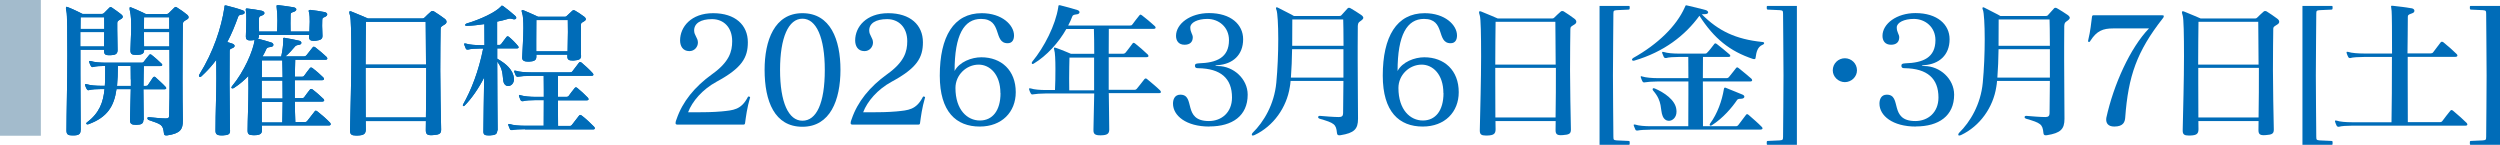
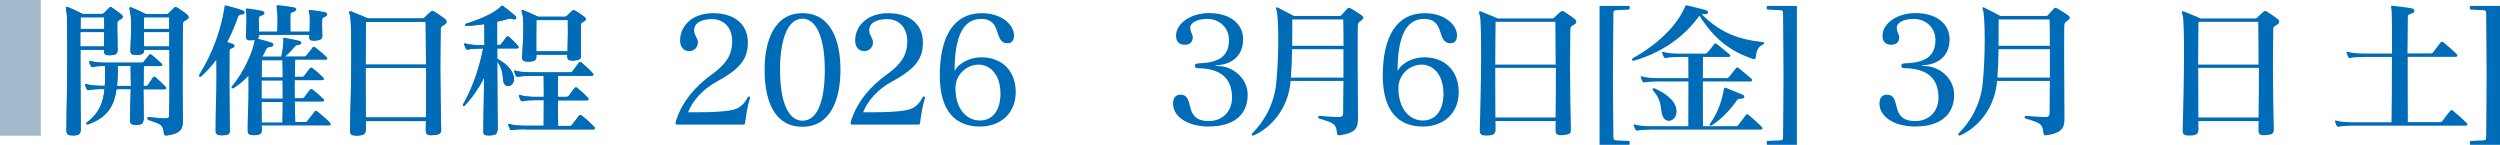
<svg xmlns="http://www.w3.org/2000/svg" id="_レイヤー_2" data-name="レイヤー_2" viewBox="0 0 231.33 13.4">
  <defs>
    <style>
      .cls-1 {
        fill: #a3bbcc;
      }

      .cls-2 {
        fill: #006cb8;
      }
    </style>
  </defs>
  <g id="_編集モード" data-name="編集モード">
    <g id="title03">
      <rect class="cls-1" width="3.78" height="12.56" />
      <g>
        <g>
          <path class="cls-2" d="M7.46,12.05c0,.37-.2.48-.67.48h-.11c-.34,0-.53-.07-.53-.44v-.04c0-1.48.08-4.44.08-6.91,0-2.08-.01-3.82-.08-4.07-.04-.15-.05-.26-.05-.33,0-.08.03-.11.07-.11.03,0,.08.03.15.05.48.18,1.32.61,1.32.61h1.76c.12,0,.18-.04.22-.08.14-.14.33-.34.49-.49.04-.04.08-.07.12-.07s.08.03.15.07c.3.19.58.42.84.61.08.07.14.14.14.22,0,.07-.05.15-.18.22-.24.14-.33.19-.33.35v.6c0,.57.01,1.21.03,1.88v.03c0,.38-.22.46-.65.48h-.16c-.29,0-.44-.08-.44-.37v-.14h-2.19v2.19c0,2.03.03,4.06.03,5.24h0ZM7.43,2.97v1.33h2.2c.01-.46.01-.93.01-1.33h-2.22ZM7.46,1.6c0,.31-.01.67-.01,1.08h2.2c0-.48,0-.87-.01-1.08h-2.18ZM13.27,11.1c0,.33-.18.44-.63.45h-.08c-.37,0-.53-.1-.53-.4v-.07c.01-.75.05-1.81.07-2.83h-1.32c-.22,1.57-.84,2.61-2.61,3.25-.03.01-.05.01-.07.01-.07,0-.12-.04-.12-.08s.03-.08.07-.11c1.16-.87,1.51-1.88,1.62-3.08h-.27c-.45,0-.91.03-1.17.1-.01,0-.04.01-.05.01-.07,0-.12-.04-.16-.12-.05-.1-.11-.2-.14-.33-.01-.03-.01-.05-.01-.07h0s.01-.05.04-.05.07,0,.11.01c.31.11.91.15,1.39.15h.29c.03-.35.03-.71.03-1.09v-.75c-.44,0-.87.03-1.12.1-.01,0-.04.01-.05.01-.07,0-.12-.04-.16-.12-.05-.1-.11-.2-.14-.33-.01-.03-.01-.05-.01-.07h0s.01-.05.04-.05.07,0,.11.01c.31.11.91.15,1.39.15h3.31c.08,0,.12,0,.19-.07.12-.15.34-.44.52-.65.03-.04.05-.05.1-.05.03,0,.07.01.12.05.25.2.64.53.93.82.04.03.05.07.05.1,0,.07-.05.11-.16.11h-1.54c-.01.49-.03,1.14-.03,1.84h.2c.08,0,.16-.01.2-.07l.49-.73s.05-.05.1-.05.08.01.12.05c.27.25.72.65.94.9.04.04.05.08.05.11,0,.05-.05.1-.15.1h-1.96c0,.97.03,1.97.03,2.8v.04ZM12.1,7.35c0-.46,0-.9-.01-1.24h-1.18c0,.68-.03,1.28-.08,1.84h1.28v-.6ZM15.37,12.53c-.15,0-.19-.07-.2-.19-.1-.78-.16-.82-1.42-1.24-.07-.03-.11-.1-.11-.16,0-.05.03-.1.11-.1h.03c.46.05,1.18.12,1.57.12.27,0,.3-.1.3-.31.03-.84.04-2.19.04-3.61,0-.82-.01-1.66-.01-2.44h-2.34c0,.34-.14.46-.65.48h-.14c-.35,0-.48-.1-.48-.39v-.08c.01-.76.07-1.47.07-2.07,0-.64-.03-1.14-.1-1.44-.04-.15-.05-.26-.05-.33s.01-.1.05-.1.08.01.15.04c.5.19,1.31.59,1.31.59h1.91c.1,0,.15-.03.19-.07.2-.2.35-.35.53-.52.05-.04.08-.07.12-.07s.08.03.15.07c.3.18.63.42.9.64.1.08.15.16.15.25s-.05.15-.2.23c-.23.14-.33.18-.33.41-.01.99-.03,3.04-.03,5.01,0,1.44.01,2.84.03,3.76v.16c0,.79-.22,1.18-1.46,1.36h-.08ZM15.66,1.6h-2.33c0,.22-.01.61-.01,1.08h2.34v-1.08ZM15.67,2.97h-2.35c0,.42,0,.88.01,1.33h2.34v-1.33Z" />
          <path class="cls-2" d="M21.29,12.08c0,.34-.15.42-.67.45h-.12c-.46,0-.56-.15-.56-.44v-.05c0-1.65.08-3.29.08-4.74,0-.63,0-1.23-.01-1.76-.38.52-.83,1.02-1.36,1.51-.05.05-.1.07-.14.07-.05,0-.1-.04-.1-.11,0-.03.01-.07.04-.12,1.31-2.11,2.03-4.33,2.31-6.17.03-.14-.01-.22.08-.22.03,0,.05,0,.1.01.46.12,1.01.26,1.51.44.12.04.19.12.19.2,0,.1-.08.18-.29.2-.16.01-.27.08-.31.19-.29.8-.6,1.58-1.01,2.35.19.05.39.12.45.14.15.05.23.14.23.22s-.1.18-.27.23c-.16.05-.19.12-.19.26,0,.83-.01,1.84-.01,2.94,0,1.35.04,2.86.04,4.33v.05ZM24.23,11.64c.01.14.01.26.01.37v.04c0,.33-.19.45-.67.46h-.14c-.4,0-.52-.11-.52-.42v-.05c0-.9.08-2.49.08-3.91,0-.38,0-.76-.01-1.1-.38.4-.83.78-1.32,1.1-.05.04-.11.05-.15.05-.05,0-.1-.03-.1-.08,0-.03.03-.08.07-.14,1.1-1.32,1.95-3.25,2.08-4.26-.07.01-.14.01-.22.03-.07,0-.12.01-.18.01-.34,0-.41-.15-.41-.34v-.07c.01-.39.04-.99.04-1.5,0-.37,0-.68-.04-.83-.01-.05-.01-.08-.01-.11h0c0-.08.03-.11.1-.11.01,0,.04.01.08.01.46.05.83.11,1.29.2.16.04.26.12.26.22,0,.08-.08.18-.25.23-.2.07-.25.1-.26.31v.26c0,.25,0,.57.01.91h1.67c.01-.29.03-.65.03-1.02,0-.48-.03-.94-.07-1.2-.01-.07-.01-.11-.01-.14,0-.07.03-.08.1-.08h.11c.45.05.94.12,1.35.19.18.03.27.11.27.2,0,.08-.08.18-.26.23-.25.08-.27.12-.27.29,0,.18-.01.46-.01.78,0,.26.01.52.01.75h1.74c.01-.31.03-.63.03-.91,0-.34-.01-.65-.07-.87-.01-.05-.03-.1-.03-.12,0-.07.04-.1.12-.1h.08c.37.05.82.1,1.29.2.15.04.23.12.23.2,0,.1-.07.18-.22.25-.19.08-.23.07-.24.29,0,.14-.01.33-.01.53,0,.29.03.61.03.91v.03c0,.3-.19.38-.61.44-.08.01-.15.01-.22.01-.26,0-.41-.1-.41-.33v-.07c0-.05.01-.1.01-.15h-4.64c0,.18-.03.29-.11.35.4.1.83.22,1.24.35.14.04.2.14.2.22,0,.1-.08.18-.29.2-.27.03-.33.1-.37.2-.08.19-.2.42-.35.68h1.73c.12-.52.19-1.08.19-1.47v-.1s-.01-.08-.01-.11.01-.05.08-.05h.05c.42.07,1.05.19,1.37.27.12.03.19.12.19.2s-.08.16-.23.18c-.24.03-.3.08-.37.16-.25.3-.52.61-.88.91h1.7c.11,0,.18-.03.26-.12.19-.24.42-.53.56-.71.04-.05.07-.07.11-.07s.08.03.15.07c.33.25.72.59,1.02.87.05.05.08.11.08.16s-.05.11-.19.11h-2.78c-.01.54-.03,1.06-.03,1.57h.61c.1,0,.19,0,.26-.11.14-.19.35-.49.52-.69.03-.04.05-.05.1-.05s.08.01.14.05c.29.22.69.56.99.86.05.05.07.1.07.14,0,.07-.05.12-.18.12h-2.52v1.66h.63c.1,0,.19,0,.26-.11.14-.19.35-.49.52-.69.03-.04.05-.05.1-.05s.08.01.14.05c.29.22.69.57.99.86.05.05.08.1.08.14,0,.07-.07.12-.19.12h-2.52c0,.6.01,1.23.04,1.89h.88c.1,0,.15-.01.23-.11.16-.2.48-.61.68-.87.03-.04.05-.07.1-.07s.1.03.15.07c.34.26.88.73,1.18,1.05.04.04.05.1.05.14,0,.05-.04.11-.16.11h-6.25ZM24.22,7.46v1.66h1.93c0-.56,0-1.1-.01-1.66h-1.92ZM24.22,9.44c0,.69,0,1.35.01,1.89h1.89c.01-.67.03-1.28.03-1.89h-1.93ZM24.24,5.58c0,.42,0,.97-.01,1.57h1.92c-.01-.5-.01-1.02-.03-1.57h-1.88Z" />
          <path class="cls-2" d="M40.82,12c0,.39-.2.46-.73.5-.07,0-.14.01-.2.01-.35,0-.49-.11-.49-.46v-.05c0-.27.01-.53.01-.8h-5.57c.01.25.01.5.01.75,0,.44-.18.57-.76.59h-.16c-.38,0-.54-.1-.54-.44v-.08c.04-1.93.12-4.61.12-6.81,0-1.95-.03-3.5-.12-3.77-.05-.15-.07-.25-.07-.3,0-.07.03-.1.07-.1s.1.01.16.04c.56.22,1.5.63,1.5.63h5c.14,0,.18-.03.23-.08.14-.14.42-.41.6-.56.04-.04.08-.05.14-.05s.11.01.16.05c.25.15.68.45.95.65.11.08.19.18.19.29,0,.08-.04.18-.18.26-.25.16-.37.19-.37.41-.01.76-.03,2.19-.03,3.82,0,1.78.05,3.81.08,5.46v.04ZM33.86,2.02c-.01.98-.03,2.44-.03,3.96h5.59c0-1.52-.03-3.02-.03-3.96h-5.54ZM33.83,6.29v1.29c0,1.06,0,2.1.01,3.29h5.57c.03-1.62.03-3.1.03-4.59h-5.61Z" />
          <path class="cls-2" d="M46.01,12.09c0,.3-.16.42-.67.44h-.15c-.34,0-.46-.08-.46-.35v-.04c0-1.21.05-3.08.07-4.97-.49.98-1.2,2-1.81,2.6-.04.04-.08.05-.11.05s-.05-.03-.05-.07c0-.03,0-.05.03-.1.75-1.33,1.42-3.02,1.85-5.16h-.23c-.41,0-.95.03-1.17.1h-.05c-.07,0-.12-.01-.16-.1-.04-.1-.1-.23-.14-.35,0-.03-.01-.05-.01-.07,0-.04.01-.05.05-.05.03,0,.05,0,.1.01.31.11.95.15,1.39.15h.34c0-.73-.01-1.39-.01-1.95-.5.07-1.05.15-1.59.16h-.05c-.1,0-.14-.03-.14-.08,0-.04.05-.1.15-.14,1.29-.38,2.65-1.03,3.14-1.55.04-.04.07-.1.12-.1.01,0,.05.01.1.04.33.23.76.59,1.08.87.1.08.14.16.14.22,0,.08-.07.14-.19.14-.05,0-.11-.01-.16-.03-.11-.03-.16-.04-.23-.04s-.14.01-.25.05c-.25.08-.56.15-.94.23v2.16h.23c.05-.01.11-.04.14-.08.16-.22.31-.42.49-.65.03-.04.07-.07.11-.07.03,0,.07.01.12.05.27.22.61.56.83.83.04.05.07.1.07.14,0,.05-.05.1-.16.1h-1.82v.95c.84.48,1.46,1.03,1.55,1.81v.08c0,.4-.27.64-.54.64-.2,0-.4-.15-.45-.48-.08-.5-.01-1.08-.56-1.78,0,2.33.03,4.89.04,6.36h0ZM48.57,11.95c-.46,0-.97.03-1.18.08h-.05c-.07,0-.12-.01-.16-.1-.04-.1-.1-.22-.14-.34,0-.03-.01-.05-.01-.07,0-.04.01-.05.05-.05.03,0,.05,0,.1.01.31.11.91.15,1.4.15h1.73c.01-.48.01-1.43.01-2.37h-.76c-.45,0-.95.03-1.17.1h-.04c-.08,0-.14-.03-.18-.11-.04-.1-.1-.22-.14-.35,0-.03-.01-.05-.01-.07,0-.04.01-.05.05-.05.01,0,.05.01.1.03.31.1.91.15,1.39.15h.76v-.67c0-.53,0-.98-.01-1.28h-1.18c-.46,0-.97.04-1.18.08-.03,0-.04.01-.07.01-.05,0-.11-.04-.15-.11-.04-.1-.1-.22-.14-.34,0-.03-.01-.05-.01-.07,0-.04.01-.05.05-.05.03,0,.05,0,.1.01.31.11.91.15,1.4.15h3.59c.1,0,.19-.01.25-.1.18-.23.45-.6.61-.8.03-.04.07-.05.11-.05s.07.01.12.05c.27.22.73.64,1.03.97.04.05.07.1.07.14,0,.07-.07.11-.18.11h-3.1v1.95h.8c.08,0,.15-.03.2-.1.16-.22.35-.48.56-.73.04-.04.05-.05.1-.05.03,0,.08.01.12.05.34.27.69.6.98.9.04.04.07.1.07.14,0,.07-.05.11-.18.11h-2.65v.82c0,.65,0,1.21.01,1.55h1.06c.1,0,.15-.01.23-.11.15-.19.48-.63.65-.84.04-.04.07-.07.11-.07s.1.03.15.07c.3.22.83.71,1.13,1.02.04.04.07.1.07.14,0,.07-.04.11-.16.11h-6.3ZM53.77,5.15c0,.33-.18.41-.67.45h-.15c-.29,0-.45-.08-.45-.35v-.19h-2.87v.2c0,.34-.26.42-.65.44h-.14c-.27,0-.52-.07-.52-.34v-.07c.03-.78.11-1.84.11-2.68,0-.64-.03-1.17-.11-1.38-.04-.11-.05-.18-.05-.22,0-.07.03-.08.07-.08.03,0,.07.01.12.03.48.19,1.33.59,1.33.59h2.46c.12,0,.15-.03.2-.08.18-.16.35-.34.49-.46.05-.04.08-.07.14-.07.04,0,.08.03.14.05.26.15.61.38.87.58.08.07.12.14.12.2s-.05.14-.16.2c-.2.12-.29.14-.29.29-.01.46-.01.91-.01,1.4,0,.45.01.93.01,1.44v.04ZM49.63,1.86c-.01.53-.01,1.16-.01,1.91v.98h2.9c.01-.64.03-1.25.03-1.8,0-.4-.01-.76-.01-1.09h-2.9Z" />
        </g>
        <g>
          <g>
            <path class="cls-2" d="M7.46,12.05c0,.37-.2.48-.67.48h-.11c-.34,0-.53-.07-.53-.44v-.04c0-1.48.08-4.44.08-6.91,0-2.08-.01-3.82-.08-4.07-.04-.15-.05-.26-.05-.33,0-.08.03-.11.07-.11.03,0,.08.03.15.05.48.18,1.32.61,1.32.61h1.76c.12,0,.18-.04.22-.08.14-.14.33-.34.49-.49.04-.04.08-.07.12-.07s.08.03.15.07c.3.19.58.42.84.61.08.07.14.14.14.22,0,.07-.05.15-.18.22-.24.14-.33.19-.33.35v.6c0,.57.01,1.21.03,1.88v.03c0,.38-.22.46-.65.48h-.16c-.29,0-.44-.08-.44-.37v-.14h-2.19v2.19c0,2.03.03,4.06.03,5.24h0ZM7.43,2.97v1.33h2.2c.01-.46.01-.93.01-1.33h-2.22ZM7.46,1.6c0,.31-.01.67-.01,1.08h2.2c0-.48,0-.87-.01-1.08h-2.18ZM13.27,11.1c0,.33-.18.44-.63.45h-.08c-.37,0-.53-.1-.53-.4v-.07c.01-.75.05-1.81.07-2.83h-1.32c-.22,1.57-.84,2.61-2.61,3.25-.03.01-.05.01-.07.01-.07,0-.12-.04-.12-.08s.03-.08.07-.11c1.16-.87,1.51-1.88,1.62-3.08h-.27c-.45,0-.91.03-1.17.1-.01,0-.04.01-.05.01-.07,0-.12-.04-.16-.12-.05-.1-.11-.2-.14-.33-.01-.03-.01-.05-.01-.07h0s.01-.05.04-.05.07,0,.11.01c.31.11.91.15,1.39.15h.29c.03-.35.03-.71.03-1.09v-.75c-.44,0-.87.03-1.12.1-.01,0-.04.01-.05.01-.07,0-.12-.04-.16-.12-.05-.1-.11-.2-.14-.33-.01-.03-.01-.05-.01-.07h0s.01-.05.04-.05.07,0,.11.01c.31.11.91.15,1.39.15h3.31c.08,0,.12,0,.19-.07.12-.15.34-.44.52-.65.03-.04.05-.05.1-.05.03,0,.07.01.12.05.25.2.64.53.93.82.04.03.05.07.05.1,0,.07-.05.11-.16.11h-1.54c-.01.49-.03,1.14-.03,1.84h.2c.08,0,.16-.01.2-.07l.49-.73s.05-.05.1-.05.08.01.12.05c.27.25.72.65.94.9.04.04.05.08.05.11,0,.05-.05.1-.15.1h-1.96c0,.97.03,1.97.03,2.8v.04ZM12.1,7.35c0-.46,0-.9-.01-1.24h-1.18c0,.68-.03,1.28-.08,1.84h1.28v-.6ZM15.37,12.53c-.15,0-.19-.07-.2-.19-.1-.78-.16-.82-1.42-1.24-.07-.03-.11-.1-.11-.16,0-.05.03-.1.11-.1h.03c.46.05,1.18.12,1.57.12.27,0,.3-.1.3-.31.03-.84.04-2.19.04-3.61,0-.82-.01-1.66-.01-2.44h-2.34c0,.34-.14.46-.65.48h-.14c-.35,0-.48-.1-.48-.39v-.08c.01-.76.07-1.47.07-2.07,0-.64-.03-1.14-.1-1.44-.04-.15-.05-.26-.05-.33s.01-.1.05-.1.08.01.15.04c.5.19,1.31.59,1.31.59h1.91c.1,0,.15-.03.19-.07.2-.2.35-.35.53-.52.05-.04.08-.07.12-.07s.08.03.15.07c.3.18.63.42.9.64.1.08.15.16.15.25s-.05.15-.2.23c-.23.14-.33.18-.33.41-.01.99-.03,3.04-.03,5.01,0,1.44.01,2.84.03,3.76v.16c0,.79-.22,1.18-1.46,1.36h-.08ZM15.66,1.6h-2.33c0,.22-.01.61-.01,1.08h2.34v-1.08ZM15.67,2.97h-2.35c0,.42,0,.88.01,1.33h2.34v-1.33Z" />
-             <path class="cls-2" d="M21.29,12.08c0,.34-.15.42-.67.45h-.12c-.46,0-.56-.15-.56-.44v-.05c0-1.65.08-3.29.08-4.74,0-.63,0-1.23-.01-1.76-.38.52-.83,1.02-1.36,1.51-.05.05-.1.07-.14.07-.05,0-.1-.04-.1-.11,0-.03.01-.07.04-.12,1.31-2.11,2.03-4.33,2.31-6.17.03-.14-.01-.22.08-.22.03,0,.05,0,.1.01.46.12,1.01.26,1.51.44.12.04.19.12.19.2,0,.1-.08.18-.29.2-.16.01-.27.08-.31.19-.29.8-.6,1.58-1.01,2.35.19.05.39.12.45.14.15.05.23.14.23.22s-.1.18-.27.23c-.16.05-.19.12-.19.26,0,.83-.01,1.84-.01,2.94,0,1.35.04,2.86.04,4.33v.05ZM24.23,11.64c.01.14.01.26.01.37v.04c0,.33-.19.45-.67.46h-.14c-.4,0-.52-.11-.52-.42v-.05c0-.9.08-2.49.08-3.91,0-.38,0-.76-.01-1.1-.38.4-.83.78-1.32,1.1-.05.04-.11.05-.15.05-.05,0-.1-.03-.1-.08,0-.03.03-.08.07-.14,1.1-1.32,1.95-3.25,2.08-4.26-.07.01-.14.01-.22.03-.07,0-.12.01-.18.01-.34,0-.41-.15-.41-.34v-.07c.01-.39.04-.99.04-1.5,0-.37,0-.68-.04-.83-.01-.05-.01-.08-.01-.11h0c0-.08.03-.11.1-.11.01,0,.04.01.08.01.46.05.83.11,1.29.2.16.04.26.12.26.22,0,.08-.08.18-.25.23-.2.07-.25.1-.26.31v.26c0,.25,0,.57.01.91h1.67c.01-.29.03-.65.03-1.02,0-.48-.03-.94-.07-1.2-.01-.07-.01-.11-.01-.14,0-.07.03-.08.1-.08h.11c.45.05.94.12,1.35.19.18.03.27.11.27.2,0,.08-.08.18-.26.23-.25.08-.27.12-.27.29,0,.18-.01.46-.01.78,0,.26.01.52.01.75h1.74c.01-.31.03-.63.03-.91,0-.34-.01-.65-.07-.87-.01-.05-.03-.1-.03-.12,0-.07.04-.1.12-.1h.08c.37.05.82.1,1.29.2.15.04.23.12.23.2,0,.1-.07.18-.22.25-.19.08-.23.07-.24.29,0,.14-.01.33-.01.53,0,.29.03.61.03.91v.03c0,.3-.19.38-.61.44-.08.01-.15.01-.22.01-.26,0-.41-.1-.41-.33v-.07c0-.05.01-.1.01-.15h-4.64c0,.18-.03.29-.11.35.4.1.83.22,1.24.35.14.04.2.14.2.22,0,.1-.08.18-.29.2-.27.03-.33.1-.37.2-.08.19-.2.42-.35.68h1.73c.12-.52.19-1.08.19-1.47v-.1s-.01-.08-.01-.11.01-.05.08-.05h.05c.42.07,1.05.19,1.37.27.12.03.19.12.19.2s-.08.16-.23.18c-.24.03-.3.08-.37.16-.25.3-.52.61-.88.91h1.7c.11,0,.18-.03.26-.12.19-.24.42-.53.56-.71.04-.05.07-.07.11-.07s.08.03.15.07c.33.25.72.59,1.02.87.05.05.08.11.08.16s-.05.11-.19.11h-2.78c-.01.54-.03,1.06-.03,1.57h.61c.1,0,.19,0,.26-.11.14-.19.35-.49.52-.69.03-.04.05-.05.1-.05s.08.01.14.05c.29.22.69.56.99.86.05.05.07.1.07.14,0,.07-.05.12-.18.12h-2.52v1.66h.63c.1,0,.19,0,.26-.11.14-.19.35-.49.52-.69.03-.04.05-.05.1-.05s.08.01.14.05c.29.22.69.57.99.86.05.05.08.1.08.14,0,.07-.07.12-.19.12h-2.52c0,.6.01,1.23.04,1.89h.88c.1,0,.15-.01.23-.11.16-.2.48-.61.68-.87.03-.04.05-.07.1-.07s.1.03.15.07c.34.26.88.73,1.18,1.05.04.04.05.1.05.14,0,.05-.04.11-.16.11h-6.25ZM24.22,7.46v1.66h1.93c0-.56,0-1.1-.01-1.66h-1.92ZM24.22,9.44c0,.69,0,1.35.01,1.89h1.89c.01-.67.03-1.28.03-1.89h-1.93ZM24.24,5.59c0,.42,0,.97-.01,1.57h1.92c-.01-.5-.01-1.02-.03-1.57h-1.88Z" />
            <path class="cls-2" d="M40.82,12c0,.39-.2.46-.73.5-.07,0-.14.01-.2.01-.35,0-.49-.11-.49-.46v-.05c0-.27.01-.53.01-.8h-5.57c.01.25.01.5.01.75,0,.44-.18.57-.76.59h-.16c-.38,0-.54-.1-.54-.44v-.08c.04-1.93.12-4.61.12-6.81,0-1.95-.03-3.5-.12-3.77-.05-.15-.07-.25-.07-.3,0-.07.03-.1.07-.1s.1.01.16.04c.56.22,1.5.63,1.5.63h5c.14,0,.18-.03.23-.08.14-.14.42-.41.6-.56.04-.04.08-.05.14-.05s.11.01.16.05c.25.15.68.45.95.65.11.08.19.18.19.29,0,.08-.04.18-.18.26-.25.16-.37.19-.37.41-.01.76-.03,2.19-.03,3.82,0,1.78.05,3.81.08,5.46v.04ZM33.86,2.02c-.01.98-.03,2.44-.03,3.96h5.59c0-1.52-.03-3.02-.03-3.96h-5.54ZM33.83,6.29v1.29c0,1.06,0,2.1.01,3.29h5.57c.03-1.62.03-3.1.03-4.59h-5.61Z" />
            <path class="cls-2" d="M46.01,12.09c0,.3-.16.42-.67.44h-.15c-.34,0-.46-.08-.46-.35v-.04c0-1.21.05-3.08.07-4.97-.49.98-1.2,2-1.81,2.6-.04.04-.08.05-.11.05s-.05-.03-.05-.07c0-.03,0-.05.03-.1.75-1.33,1.42-3.02,1.85-5.16h-.23c-.41,0-.95.03-1.17.1h-.05c-.07,0-.12-.01-.16-.1-.04-.1-.1-.23-.14-.35,0-.03-.01-.05-.01-.07,0-.04.01-.05.05-.05.03,0,.05,0,.1.01.31.11.95.15,1.39.15h.34c0-.73-.01-1.39-.01-1.95-.5.07-1.05.15-1.59.16h-.05c-.1,0-.14-.03-.14-.08,0-.04.05-.1.15-.14,1.29-.38,2.65-1.03,3.14-1.55.04-.04.07-.1.12-.1.01,0,.05.01.1.04.33.23.76.59,1.08.87.1.08.14.16.14.22,0,.08-.07.14-.19.14-.05,0-.11-.01-.16-.03-.11-.03-.16-.04-.23-.04s-.14.01-.25.05c-.25.08-.56.15-.94.23v2.16h.23c.05-.01.11-.04.14-.08.16-.22.31-.42.49-.65.03-.04.07-.07.11-.07.03,0,.07.01.12.05.27.22.61.56.83.83.04.05.07.1.07.14,0,.05-.05.1-.16.1h-1.82v.95c.84.48,1.46,1.03,1.55,1.81v.08c0,.4-.27.64-.54.64-.2,0-.4-.15-.45-.48-.08-.5-.01-1.08-.56-1.78,0,2.33.03,4.89.04,6.36h0ZM48.57,11.96c-.46,0-.97.03-1.18.08h-.05c-.07,0-.12-.01-.16-.1-.04-.1-.1-.22-.14-.34,0-.03-.01-.05-.01-.07,0-.04.01-.05.05-.05.03,0,.05,0,.1.01.31.11.91.15,1.4.15h1.73c.01-.48.01-1.43.01-2.37h-.76c-.45,0-.95.03-1.17.1h-.04c-.08,0-.14-.03-.18-.11-.04-.1-.1-.22-.14-.35,0-.03-.01-.05-.01-.07,0-.04.01-.05.05-.05.01,0,.05.01.1.03.31.1.91.15,1.39.15h.76v-.67c0-.53,0-.98-.01-1.28h-1.18c-.46,0-.97.04-1.18.08-.03,0-.04.01-.07.01-.05,0-.11-.04-.15-.11-.04-.1-.1-.22-.14-.34,0-.03-.01-.05-.01-.07,0-.04.01-.05.05-.05.03,0,.05,0,.1.01.31.11.91.15,1.4.15h3.59c.1,0,.19-.01.25-.1.18-.23.45-.6.61-.8.03-.04.07-.05.11-.05s.07.01.12.05c.27.22.73.64,1.03.97.04.05.07.1.07.14,0,.07-.07.11-.18.11h-3.1v1.95h.8c.08,0,.15-.03.2-.1.16-.22.35-.48.56-.73.04-.04.05-.05.1-.05.03,0,.08.01.12.05.34.27.69.6.98.9.04.04.07.1.07.14,0,.07-.05.11-.18.11h-2.65v.82c0,.65,0,1.21.01,1.55h1.06c.1,0,.15-.01.23-.11.15-.19.48-.63.65-.84.04-.04.07-.07.11-.07s.1.03.15.07c.3.22.83.71,1.13,1.02.04.04.07.1.07.14,0,.07-.04.11-.16.11h-6.3ZM53.77,5.15c0,.33-.18.41-.67.45h-.15c-.29,0-.45-.08-.45-.35v-.19h-2.87v.2c0,.34-.26.42-.65.44h-.14c-.27,0-.52-.07-.52-.34v-.07c.03-.78.11-1.84.11-2.68,0-.64-.03-1.17-.11-1.38-.04-.11-.05-.18-.05-.22,0-.07.03-.08.07-.08.03,0,.07.01.12.03.48.19,1.33.59,1.33.59h2.46c.12,0,.15-.03.2-.08.18-.16.35-.34.49-.46.05-.04.08-.07.14-.07.04,0,.08.03.14.05.26.15.61.38.87.58.08.07.12.14.12.2s-.05.14-.16.2c-.2.12-.29.14-.29.29-.01.46-.01.91-.01,1.4,0,.45.01.93.01,1.44v.04ZM49.63,1.86c-.01.53-.01,1.16-.01,1.91v.98h2.9c.01-.64.03-1.25.03-1.8,0-.4-.01-.76-.01-1.09h-2.9Z" />
          </g>
          <g>
            <path class="cls-2" d="M62.63,11.52c-.08,0-.12-.05-.12-.14,0-.1.04-.23.1-.37.54-1.59,1.66-2.98,3.29-4.15,1.58-1.13,1.85-2.08,1.85-3.05,0-1.29-.8-2.04-1.86-2.04s-1.66.39-1.66,1.05c0,.46.35.67.35,1.12h0c0,.38-.3.79-.79.79-.63,0-.86-.5-.86-.99,0-1.25,1.02-2.52,3.06-2.52s3.21,1.09,3.21,2.69c0,1.42-.54,2.38-2.89,3.65-1.31.71-2.26,1.82-2.64,2.83h.74c.65,0,1.62-.01,2.35-.08,1.1-.11,1.82-.14,2.44-1.33.01-.04.04-.05.08-.05.01,0,.03.01.05.01.04.01.08.03.08.07h0c-.29.99-.38,1.76-.46,2.33-.01.14-.05.19-.16.19h-6.17Z" />
            <path class="cls-2" d="M70.75,6.46c0-2.71.91-5.24,3.5-5.24s3.52,2.44,3.52,5.24-.95,5.27-3.52,5.27-3.5-2.34-3.5-5.27ZM76.32,6.47c0-2.99-.78-4.74-2.07-4.74s-2.07,1.74-2.07,4.74.78,4.7,2.07,4.7,2.07-1.59,2.07-4.7Z" />
            <path class="cls-2" d="M78.83,11.52c-.08,0-.12-.05-.12-.14,0-.1.04-.23.1-.37.54-1.59,1.66-2.98,3.29-4.15,1.58-1.13,1.85-2.08,1.85-3.05,0-1.29-.8-2.04-1.86-2.04s-1.66.39-1.66,1.05c0,.46.35.67.35,1.12h0c0,.38-.3.79-.79.79-.63,0-.86-.5-.86-.99,0-1.25,1.02-2.52,3.06-2.52s3.21,1.09,3.21,2.69c0,1.42-.54,2.38-2.89,3.65-1.31.71-2.26,1.82-2.64,2.83h.73c.65,0,1.62-.01,2.35-.08,1.1-.11,1.82-.14,2.44-1.33.01-.04.04-.05.08-.05.01,0,.03.01.05.01.04.01.08.03.08.07h0c-.29.99-.38,1.76-.46,2.33-.01.14-.05.19-.16.19h-6.17Z" />
            <path class="cls-2" d="M90.8,5.3c1.86,0,3.19,1.21,3.19,3.23,0,1.84-1.29,3.18-3.33,3.18-2.18,0-3.7-1.36-3.7-4.71,0-3.61,1.28-5.78,3.88-5.78,1.88,0,2.99,1.1,2.99,2.06,0,.38-.15.72-.59.72-1.36,0-.44-2.25-2.46-2.25-1.58,0-2.45,1.48-2.45,4.82.44-.84,1.57-1.27,2.48-1.27ZM92.57,8.61c0-1.73-.98-2.63-2.01-2.63-1.14,0-2.15.95-2.15,2.16,0,2.03,1.1,3.01,2.26,3.01s1.91-.9,1.91-2.54Z" />
-             <path class="cls-2" d="M102.6,8.66c.01,1.25.04,2.44.04,3.29v.04c0,.39-.2.52-.75.53h-.11c-.48,0-.6-.15-.6-.46v-.1c.01-.73.05-1.96.07-3.31h-4.49c-.45,0-.95.04-1.17.08-.03,0-.05.01-.07.01-.07,0-.11-.04-.15-.11-.05-.1-.11-.22-.14-.34-.01-.03-.01-.05-.01-.07h0s.01-.05.04-.05.07,0,.11.01c.31.11.91.15,1.39.15h.86c.03-.57.04-1.29.04-1.95,0-.82-.03-1.54-.11-1.76-.01-.05-.03-.11-.03-.14,0-.05.03-.08.07-.08s.1.03.15.04c.48.16,1.36.54,1.36.54h2.15c0-.88-.01-1.69-.03-2.3h-2.55c-.72,1.28-1.82,2.48-3.01,3.2-.04.03-.08.04-.11.04-.05,0-.08-.04-.08-.08s.01-.1.05-.14c1.12-1.35,2.15-3.4,2.4-5.02.01-.14.01-.2.11-.2.01,0,.04,0,.08.01.5.12,1.09.29,1.59.44.12.04.19.12.19.2,0,.1-.1.19-.29.2-.25.03-.34.08-.38.19-.11.29-.23.56-.38.84h5.69c.11,0,.18,0,.25-.1.2-.27.46-.61.65-.84.04-.04.07-.07.1-.07s.07.03.14.07c.3.22.88.71,1.18.99.05.04.08.1.08.15s-.05.11-.18.11h-4.15c0,.56-.01,1.36-.01,2.3h1.33c.1,0,.16-.03.23-.1.14-.16.46-.6.64-.84.03-.04.07-.07.11-.07s.08.03.14.07c.27.2.86.72,1.16,1.01.04.04.07.1.07.14,0,.05-.04.11-.18.11h-3.5v3.02h2.38c.1,0,.16-.03.23-.11.22-.26.48-.6.69-.87.04-.05.08-.07.12-.07s.08.01.12.05c.35.29.91.75,1.21,1.05.04.04.08.11.08.15,0,.07-.05.11-.19.11h-4.65ZM101.25,5.33h-2.29c-.01.5-.03,1.18-.03,1.95,0,.35,0,.71.01,1.08h2.3v-3.02Z" />
            <path class="cls-2" d="M111.9,11.71c-2.15,0-3.36-1.01-3.36-2.12,0-.38.15-.83.68-.83,1.44,0,.16,2.44,2.64,2.44,1.16,0,2.14-.78,2.14-2.18,0-1.76-1.03-2.68-3.13-2.71-.19,0-.3-.04-.3-.23,0-.16.08-.2.35-.22,1.65-.05,2.8-.52,2.8-2.15,0-1.21-.95-1.96-2-1.96-.91,0-1.58.34-1.58.79s.23.63.23.91c0,.44-.27.69-.76.69-.56,0-.79-.38-.79-.82,0-1.13,1.32-2.11,3.05-2.11,2.03,0,3.16,1.06,3.16,2.42,0,1.47-.97,2.3-2.34,2.4-.15.01-.23.03-.23.04,0,.03.08.04.25.04,1.42.01,2.74,1.18,2.74,2.65,0,1.96-1.42,2.94-3.54,2.94Z" />
            <path class="cls-2" d="M125.66,11c0,.94-.35,1.31-1.62,1.51-.04,0-.08.01-.11.01-.19,0-.2-.11-.22-.23-.08-.79-.23-.91-1.62-1.31-.08-.03-.12-.08-.12-.14,0-.07.05-.12.15-.12h.01c.45.04,1.31.11,1.76.11.27,0,.39-.1.39-.35.01-.86.01-1.92.03-2.99h-4.89c-.01.2-.04.38-.07.56-.29,1.88-1.51,3.62-3.25,4.44-.08.04-.15.05-.19.05-.05,0-.08-.03-.08-.07,0-.07.04-.14.08-.18,1.03-1.01,2-2.63,2.19-4.64.12-1.25.18-2.75.18-4.03,0-1.35-.07-2.44-.16-2.68-.04-.08-.05-.15-.05-.19,0-.05.03-.08.07-.08s.11.04.19.08c.33.18,1.28.64,1.4.73h4.18c.1,0,.16-.01.22-.08.15-.16.44-.5.57-.63.04-.04.08-.05.12-.05s.1.01.16.05c.2.11.73.44.97.61.14.1.2.19.2.27,0,.1-.11.2-.33.35-.14.1-.16.19-.18.4-.01.24-.01.95-.01,1.88v1.27c0,1.85.03,4.07.03,5.39v.05ZM124.31,4.55h-4.75c-.01.88-.05,1.84-.11,2.63h4.86v-2.63ZM119.58,1.8c0,.37,0,1.33-.01,2.44h4.75c-.01-1.21-.01-2.15-.03-2.44h-4.71Z" />
            <path class="cls-2" d="M131.79,5.3c1.86,0,3.19,1.21,3.19,3.23,0,1.84-1.29,3.18-3.33,3.18-2.18,0-3.7-1.36-3.7-4.71,0-3.61,1.28-5.78,3.88-5.78,1.88,0,2.99,1.1,2.99,2.06,0,.38-.15.72-.59.72-1.36,0-.44-2.25-2.46-2.25-1.58,0-2.45,1.48-2.45,4.82.44-.84,1.57-1.27,2.48-1.27ZM133.56,8.61c0-1.73-.98-2.63-2.01-2.63-1.14,0-2.15.95-2.15,2.16,0,2.03,1.1,3.01,2.26,3.01s1.91-.9,1.91-2.54Z" />
            <path class="cls-2" d="M145.36,12c0,.39-.2.46-.73.5-.07,0-.14.01-.2.01-.35,0-.49-.11-.49-.46v-.05c0-.27.01-.53.01-.8h-5.57c.01.25.01.5.01.75,0,.44-.18.57-.76.59h-.16c-.38,0-.54-.1-.54-.44v-.08c.04-1.93.12-4.61.12-6.81,0-1.95-.03-3.5-.12-3.77-.05-.15-.07-.25-.07-.3,0-.07.03-.1.07-.1s.1.01.16.04c.56.22,1.5.63,1.5.63h5c.14,0,.18-.03.23-.08.14-.14.42-.41.6-.56.04-.04.08-.05.14-.05s.11.01.16.05c.25.15.68.45.95.65.11.08.19.18.19.29,0,.08-.04.18-.18.26-.25.16-.37.19-.37.41-.01.76-.03,2.19-.03,3.82,0,1.78.05,3.81.08,5.46v.04ZM138.39,2.02c-.01.98-.03,2.44-.03,3.96h5.59c0-1.52-.03-3.02-.03-3.96h-5.54ZM138.36,6.29v1.29c0,1.06,0,2.1.01,3.29h5.57c.03-1.62.03-3.1.03-4.59h-5.61Z" />
            <path class="cls-2" d="M148.01,13.4V.55h2.68c.1,0,.11,0,.11.16,0,.15-.03.18-.11.18-.22.01-.86.04-1.09.05-.27.03-.31.04-.31.34,0,1.33-.04,3.27-.04,5.69,0,1.86.03,3.97.04,5.68,0,.3.04.31.31.34.23.01.87.04,1.09.05.1,0,.11.03.11.18,0,.18-.01.18-.11.18h-2.68Z" />
            <path class="cls-2" d="M163.05,3.88c.14.01.19.05.19.11s-.05.12-.16.16c-.44.19-.56.64-.63,1.18-.01.11-.05.14-.12.14-.03,0-.07,0-.11-.01-2.16-.72-3.61-1.89-4.97-4-1.32,1.82-3.29,3.35-6.03,4.15-.03.01-.04.01-.07.01-.08,0-.14-.04-.14-.11,0-.04.04-.1.12-.15,2.27-1.27,3.99-2.94,4.76-4.67.07-.15.07-.2.14-.2.03,0,.07.01.14.03.53.12,1.06.25,1.66.41.15.04.23.14.23.22s-.1.16-.29.16c-.12,0-.23,0-.3.01,1.54,1.55,3.16,2.31,5.57,2.56ZM152.7,12c-.45,0-.95.03-1.17.08h-.05c-.07,0-.12-.01-.16-.1-.04-.1-.1-.22-.14-.34,0-.03-.01-.05-.01-.07,0-.04.01-.05.05-.05.03,0,.05,0,.1.01.31.11.91.15,1.39.15h3.51c.01-.87.01-1.88.01-2.9v-1.24h-2.87c-.45,0-.95.04-1.17.08-.03,0-.04.01-.07.01-.05,0-.11-.04-.15-.11-.04-.1-.1-.22-.14-.35,0-.03-.01-.05-.01-.07,0-.04.01-.05.05-.05.01,0,.05.01.1.03.31.1.91.15,1.39.15h2.87c0-.71,0-1.4-.01-1.96h-.88c-.45,0-.95.03-1.17.1h-.04c-.08,0-.14-.03-.18-.11-.04-.1-.1-.22-.14-.34,0-.03-.01-.05-.01-.07,0-.04.01-.05.05-.05.03,0,.05,0,.1.01.31.11.91.15,1.39.15h2.41c.1,0,.15-.01.23-.1.16-.15.46-.54.64-.78.04-.04.05-.07.1-.07s.08.03.15.07c.3.22.84.68,1.16.95.05.04.08.1.08.14,0,.05-.05.1-.18.1h-2.35c0,.54-.01,1.24-.01,1.96h2.19c.1,0,.16-.03.23-.11.23-.29.44-.54.65-.82.04-.04.07-.07.1-.07.04,0,.08.03.14.07.37.29.88.72,1.18.98.04.04.07.1.07.14,0,.07-.05.12-.19.12h-4.37c0,1.38,0,2.93.01,4.14h3.04c.1,0,.16-.03.23-.11.26-.33.48-.63.71-.94.03-.04.07-.07.1-.07.04,0,.08.03.14.07.38.33.9.78,1.21,1.1.05.04.08.1.08.15s-.05.11-.19.11h-10.17ZM155.13,10.34c0,.53-.37.84-.71.84-.22,0-.45-.14-.57-.44-.25-.6.01-1.33-.86-2.33-.05-.05-.07-.11-.07-.15,0-.05.03-.1.1-.1.03,0,.07.01.11.03.82.35,1.91,1.05,1.99,1.97.01.05.01.11.01.16ZM161.07,9.14c-.16,0-.29.03-.34.12-.45.67-1.29,1.67-2.33,2.33-.05.03-.1.04-.12.04-.05,0-.08-.03-.08-.08,0-.04.01-.08.04-.12.67-.9,1.1-2.12,1.27-3.16.01-.11.04-.16.1-.16.04,0,.07,0,.12.03.39.15.91.38,1.5.61.12.05.18.12.18.2,0,.1-.11.19-.33.19Z" />
            <path class="cls-2" d="M163.59,13.4c-.1,0-.11,0-.11-.18,0-.15.01-.18.11-.18.22-.01.86-.04,1.09-.05.27-.03.31-.04.31-.34.01-1.7.04-3.81.04-5.68,0-2.42-.04-4.36-.04-5.69,0-.3-.04-.31-.31-.34-.23-.01-.87-.04-1.09-.05-.08,0-.11-.03-.11-.18,0-.16.01-.16.11-.16h2.68v12.85h-2.68Z" />
-             <path class="cls-2" d="M170.71,7.6c-.6,0-1.12-.49-1.12-1.09,0-.64.52-1.12,1.12-1.12s1.12.48,1.12,1.12c0,.6-.52,1.09-1.12,1.09Z" />
            <path class="cls-2" d="M177.27,11.71c-2.15,0-3.36-1.01-3.36-2.12,0-.38.15-.83.68-.83,1.44,0,.16,2.44,2.64,2.44,1.16,0,2.14-.78,2.14-2.18,0-1.76-1.03-2.68-3.13-2.71-.19,0-.3-.04-.3-.23,0-.16.08-.2.35-.22,1.65-.05,2.8-.52,2.8-2.15,0-1.21-.95-1.96-2-1.96-.91,0-1.58.34-1.58.79s.23.63.23.91c0,.44-.27.69-.76.69-.56,0-.79-.38-.79-.82,0-1.13,1.32-2.11,3.05-2.11,2.03,0,3.16,1.06,3.16,2.42,0,1.47-.97,2.3-2.34,2.4-.15.01-.23.03-.23.04,0,.03.08.04.25.04,1.42.01,2.74,1.18,2.74,2.65,0,1.96-1.42,2.94-3.54,2.94Z" />
            <path class="cls-2" d="M191.03,11c0,.94-.35,1.31-1.62,1.51-.04,0-.08.01-.11.01-.19,0-.2-.11-.22-.23-.08-.79-.23-.91-1.62-1.31-.08-.03-.12-.08-.12-.14,0-.07.05-.12.15-.12h.01c.45.04,1.31.11,1.76.11.27,0,.39-.1.39-.35.01-.86.01-1.92.03-2.99h-4.89c-.01.2-.04.38-.07.56-.29,1.88-1.51,3.62-3.25,4.44-.08.04-.15.05-.19.05-.05,0-.08-.03-.08-.07,0-.07.04-.14.08-.18,1.03-1.01,2-2.63,2.19-4.64.12-1.25.18-2.75.18-4.03,0-1.35-.07-2.44-.16-2.68-.04-.08-.05-.15-.05-.19,0-.05.03-.08.07-.08s.11.04.19.08c.33.18,1.28.64,1.4.73h4.18c.1,0,.16-.01.22-.08.15-.16.44-.5.57-.63.04-.04.08-.05.12-.05s.1.01.16.05c.2.11.73.44.97.61.14.1.2.19.2.27,0,.1-.11.2-.33.35-.14.1-.16.19-.18.4-.01.24-.01.95-.01,1.88v1.27c0,1.85.03,4.07.03,5.39v.05ZM189.68,4.55h-4.75c-.01.88-.05,1.84-.11,2.63h4.86v-2.63ZM184.94,1.8c0,.37,0,1.33-.01,2.44h4.75c-.01-1.21-.01-2.15-.03-2.44h-4.71Z" />
-             <path class="cls-2" d="M195.54,2.63c-.95,0-1.52.22-2.11,1.14-.03.05-.05.11-.12.11-.01,0-.04-.01-.05-.01-.04-.01-.05-.03-.05-.05,0-.01,0-.04.01-.07.23-.97.27-1.58.35-2.15.01-.14.05-.19.16-.19h6.29c.14,0,.2.01.2.08,0,.04-.01.12-.11.23-2.38,3.04-3.18,5.32-3.46,9.16-.03.38-.15.83-1.01.83-.57,0-.75-.31-.75-.64,0-.05,0-.11.01-.16.68-3.1,2.22-6.49,3.95-8.28h-3.32Z" />
            <path class="cls-2" d="M210.4,12c0,.39-.2.46-.73.5-.07,0-.14.01-.2.01-.35,0-.49-.11-.49-.46v-.05c0-.27.01-.53.01-.8h-5.57c.01.25.01.5.01.75,0,.44-.18.57-.76.59h-.16c-.38,0-.54-.1-.54-.44v-.08c.04-1.93.12-4.61.12-6.81,0-1.95-.03-3.5-.12-3.77-.05-.15-.07-.25-.07-.3,0-.07.03-.1.07-.1s.1.01.16.04c.56.22,1.5.63,1.5.63h5c.14,0,.18-.03.23-.08.14-.14.42-.41.6-.56.04-.04.08-.05.14-.05s.11.01.16.05c.25.15.68.45.95.65.11.08.19.18.19.29,0,.08-.04.18-.18.26-.24.16-.37.19-.37.41-.01.76-.03,2.19-.03,3.82,0,1.78.05,3.81.08,5.46v.04ZM203.43,2.02c-.01.98-.03,2.44-.03,3.96h5.59c0-1.52-.03-3.02-.03-3.96h-5.54ZM203.41,6.29v1.29c0,1.06,0,2.1.01,3.29h5.57c.03-1.62.03-3.1.03-4.59h-5.61Z" />
-             <path class="cls-2" d="M213.05,13.4V.55h2.68c.1,0,.11,0,.11.16,0,.15-.03.18-.11.18-.22.01-.86.04-1.09.05-.27.03-.31.04-.31.34,0,1.33-.04,3.27-.04,5.69,0,1.86.03,3.97.04,5.68,0,.3.04.31.31.34.23.01.87.04,1.09.05.1,0,.11.03.11.18,0,.18-.01.18-.11.18h-2.68Z" />
            <path class="cls-2" d="M217.6,11.63c-.45,0-.95.03-1.17.1h-.04c-.08,0-.14-.03-.18-.11-.04-.1-.11-.23-.14-.35-.01-.03-.01-.05-.01-.07h0s.01-.05.04-.05h.01s.05,0,.1.01c.3.11.9.15,1.39.15h3.69c.03-1.25.04-3.8.04-6.04h-2.6c-.46,0-1.03.03-1.25.1h-.04c-.07,0-.12-.03-.16-.11-.05-.1-.11-.23-.14-.35-.01-.03-.01-.05-.01-.07h0s.01-.05.04-.05h.01s.05,0,.1.01c.3.11.97.15,1.46.15h2.6c0-1.95-.01-3.61-.04-3.93-.03-.23-.05-.37-.05-.42s.01-.07.07-.07c.04,0,.08.01.14.01.52.05,1.24.15,1.72.23.14.03.23.12.23.23,0,.1-.07.19-.24.24-.35.11-.37.18-.37.35-.01,1.09-.01,2.22-.03,3.35h2.15c.08,0,.18-.03.23-.11.22-.3.45-.6.68-.9.04-.05.08-.07.12-.07s.08.01.14.05c.41.33.93.79,1.23,1.09.05.05.07.1.07.14,0,.07-.07.12-.19.12h-4.41v2.01c0,1.57,0,2.99.01,4.03h2.97c.1,0,.18-.03.23-.11.24-.33.5-.65.73-.94.04-.04.08-.07.11-.07.05,0,.1.03.15.07.41.33.94.82,1.25,1.12.04.04.07.1.07.15s-.04.11-.19.11h-10.49Z" />
            <path class="cls-2" d="M228.65,13.4c-.1,0-.11,0-.11-.18,0-.15.01-.18.11-.18.22-.01.86-.04,1.09-.05.27-.03.31-.04.31-.34.01-1.7.04-3.81.04-5.68,0-2.42-.04-4.36-.04-5.69,0-.3-.04-.31-.31-.34-.23-.01-.87-.04-1.09-.05-.08,0-.11-.03-.11-.18,0-.16.01-.16.11-.16h2.68v12.85h-2.68Z" />
          </g>
        </g>
      </g>
    </g>
  </g>
</svg>